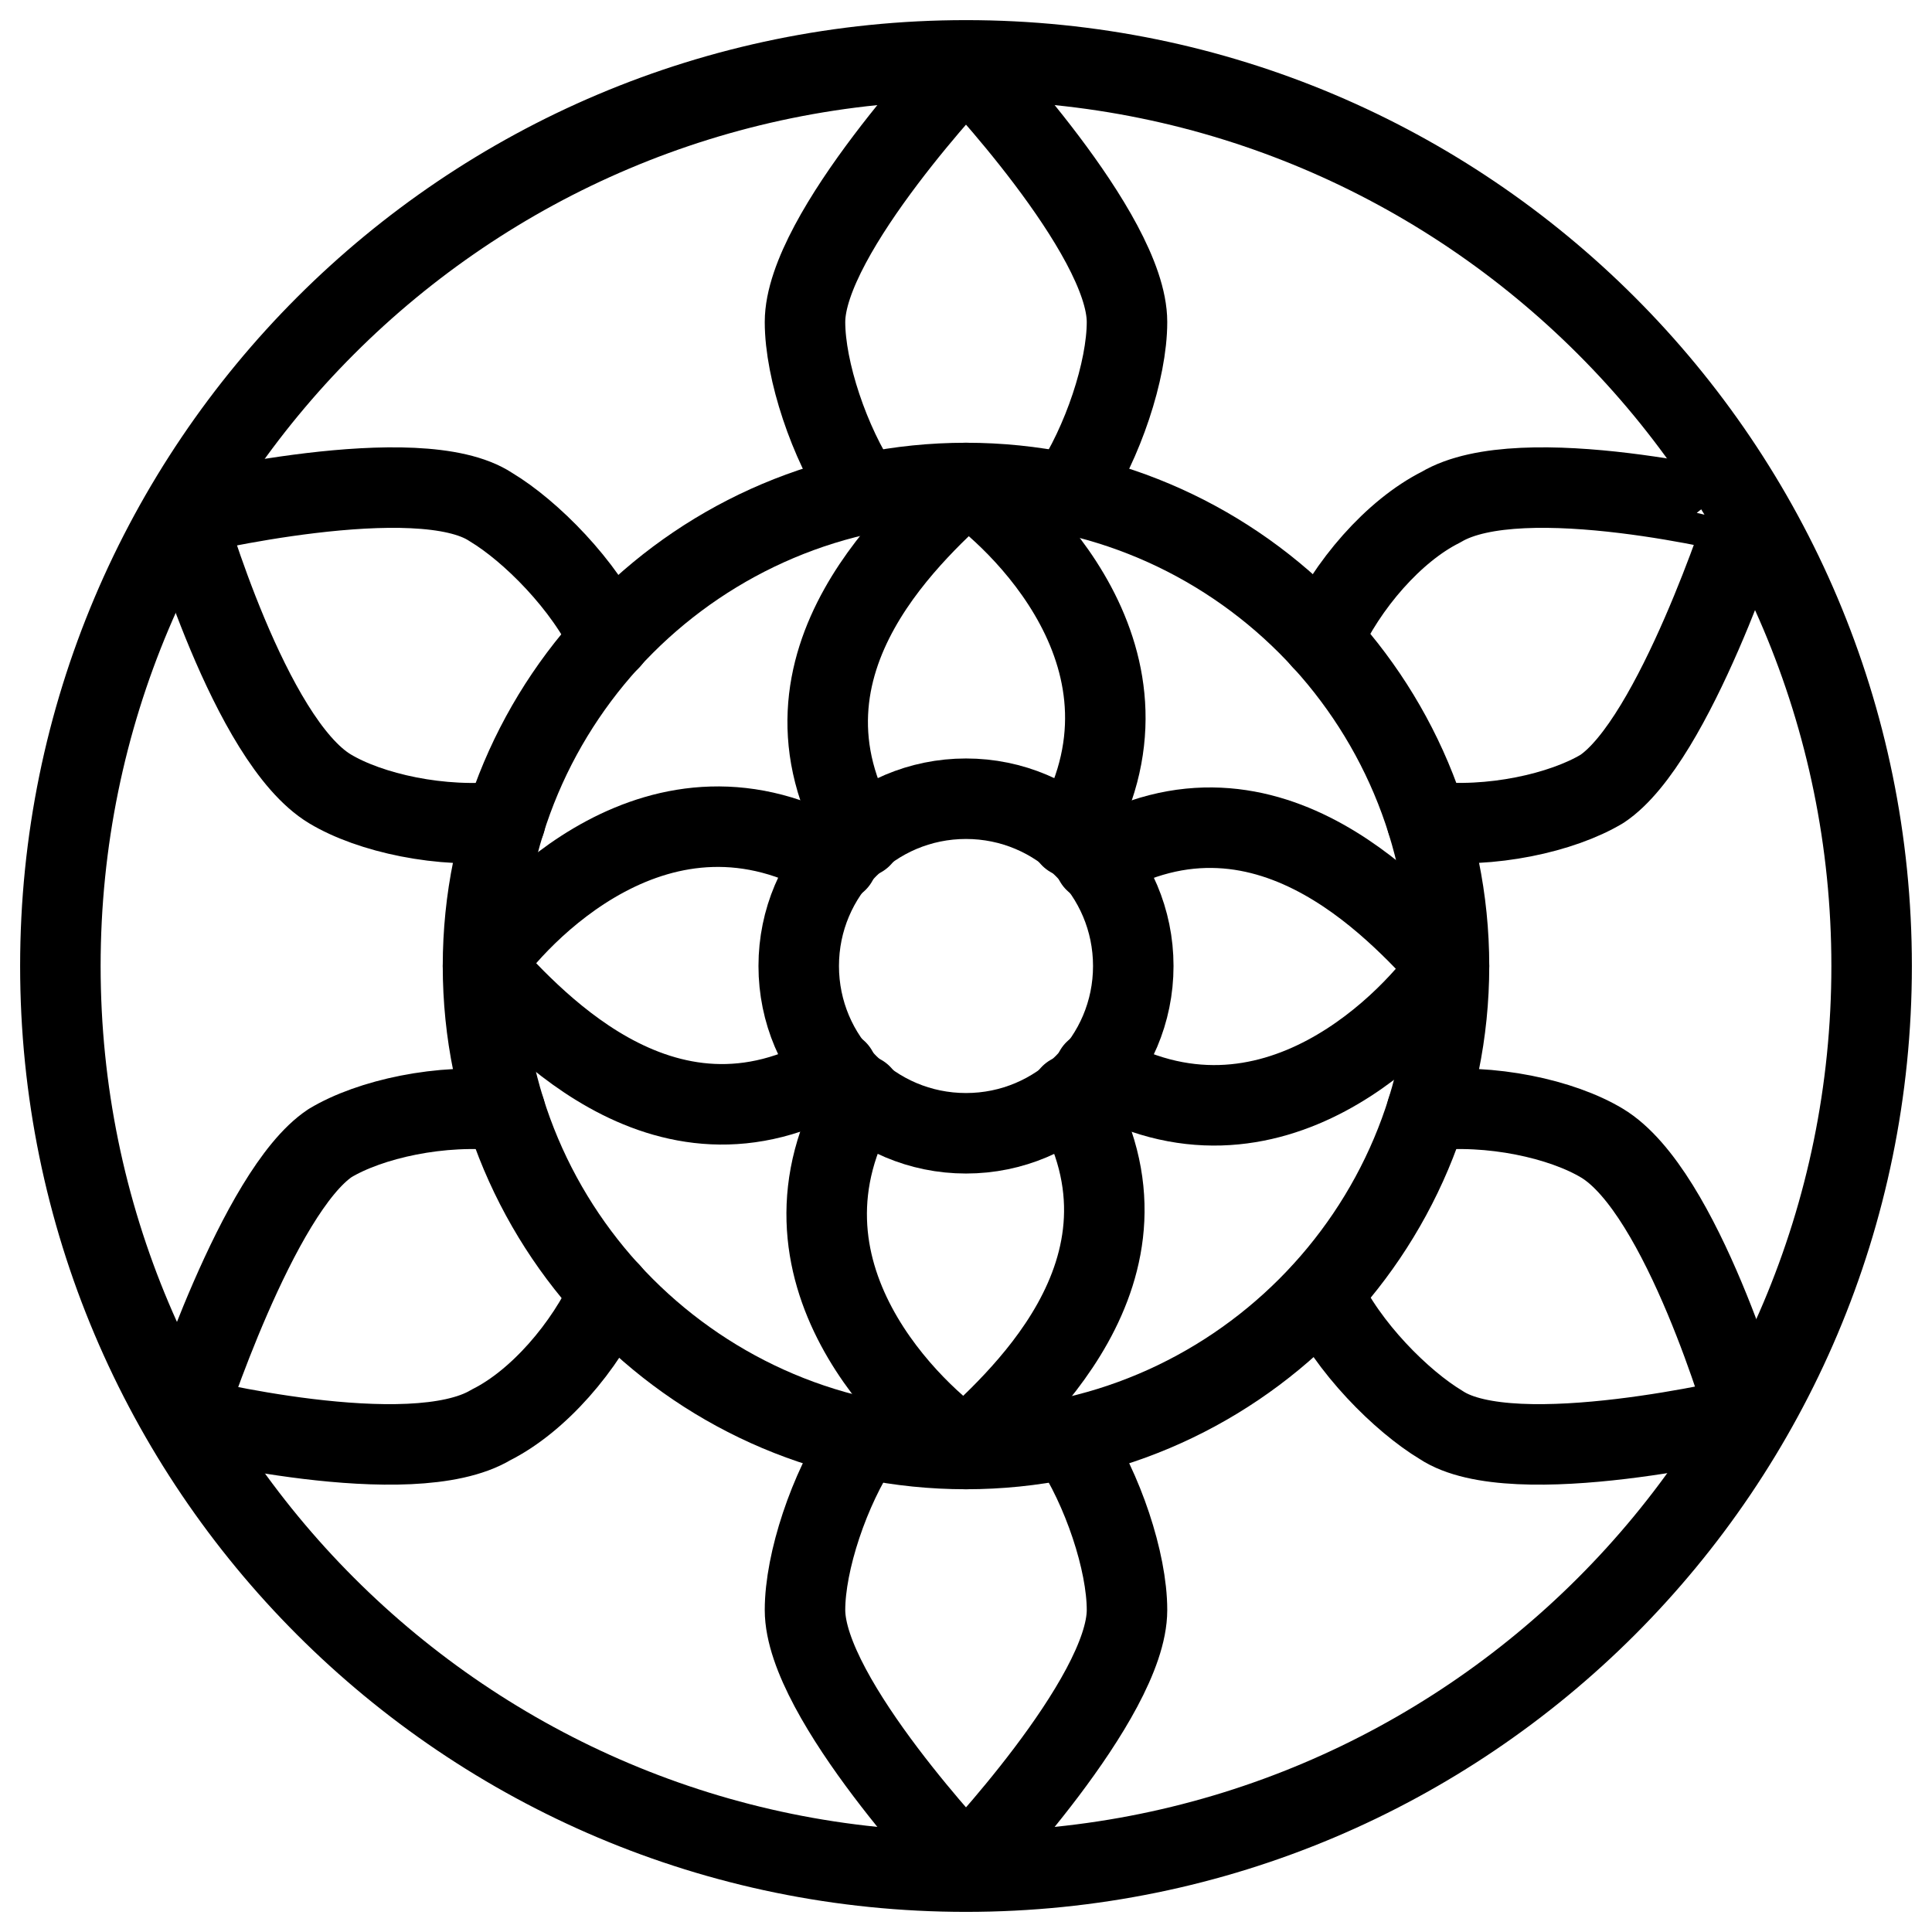
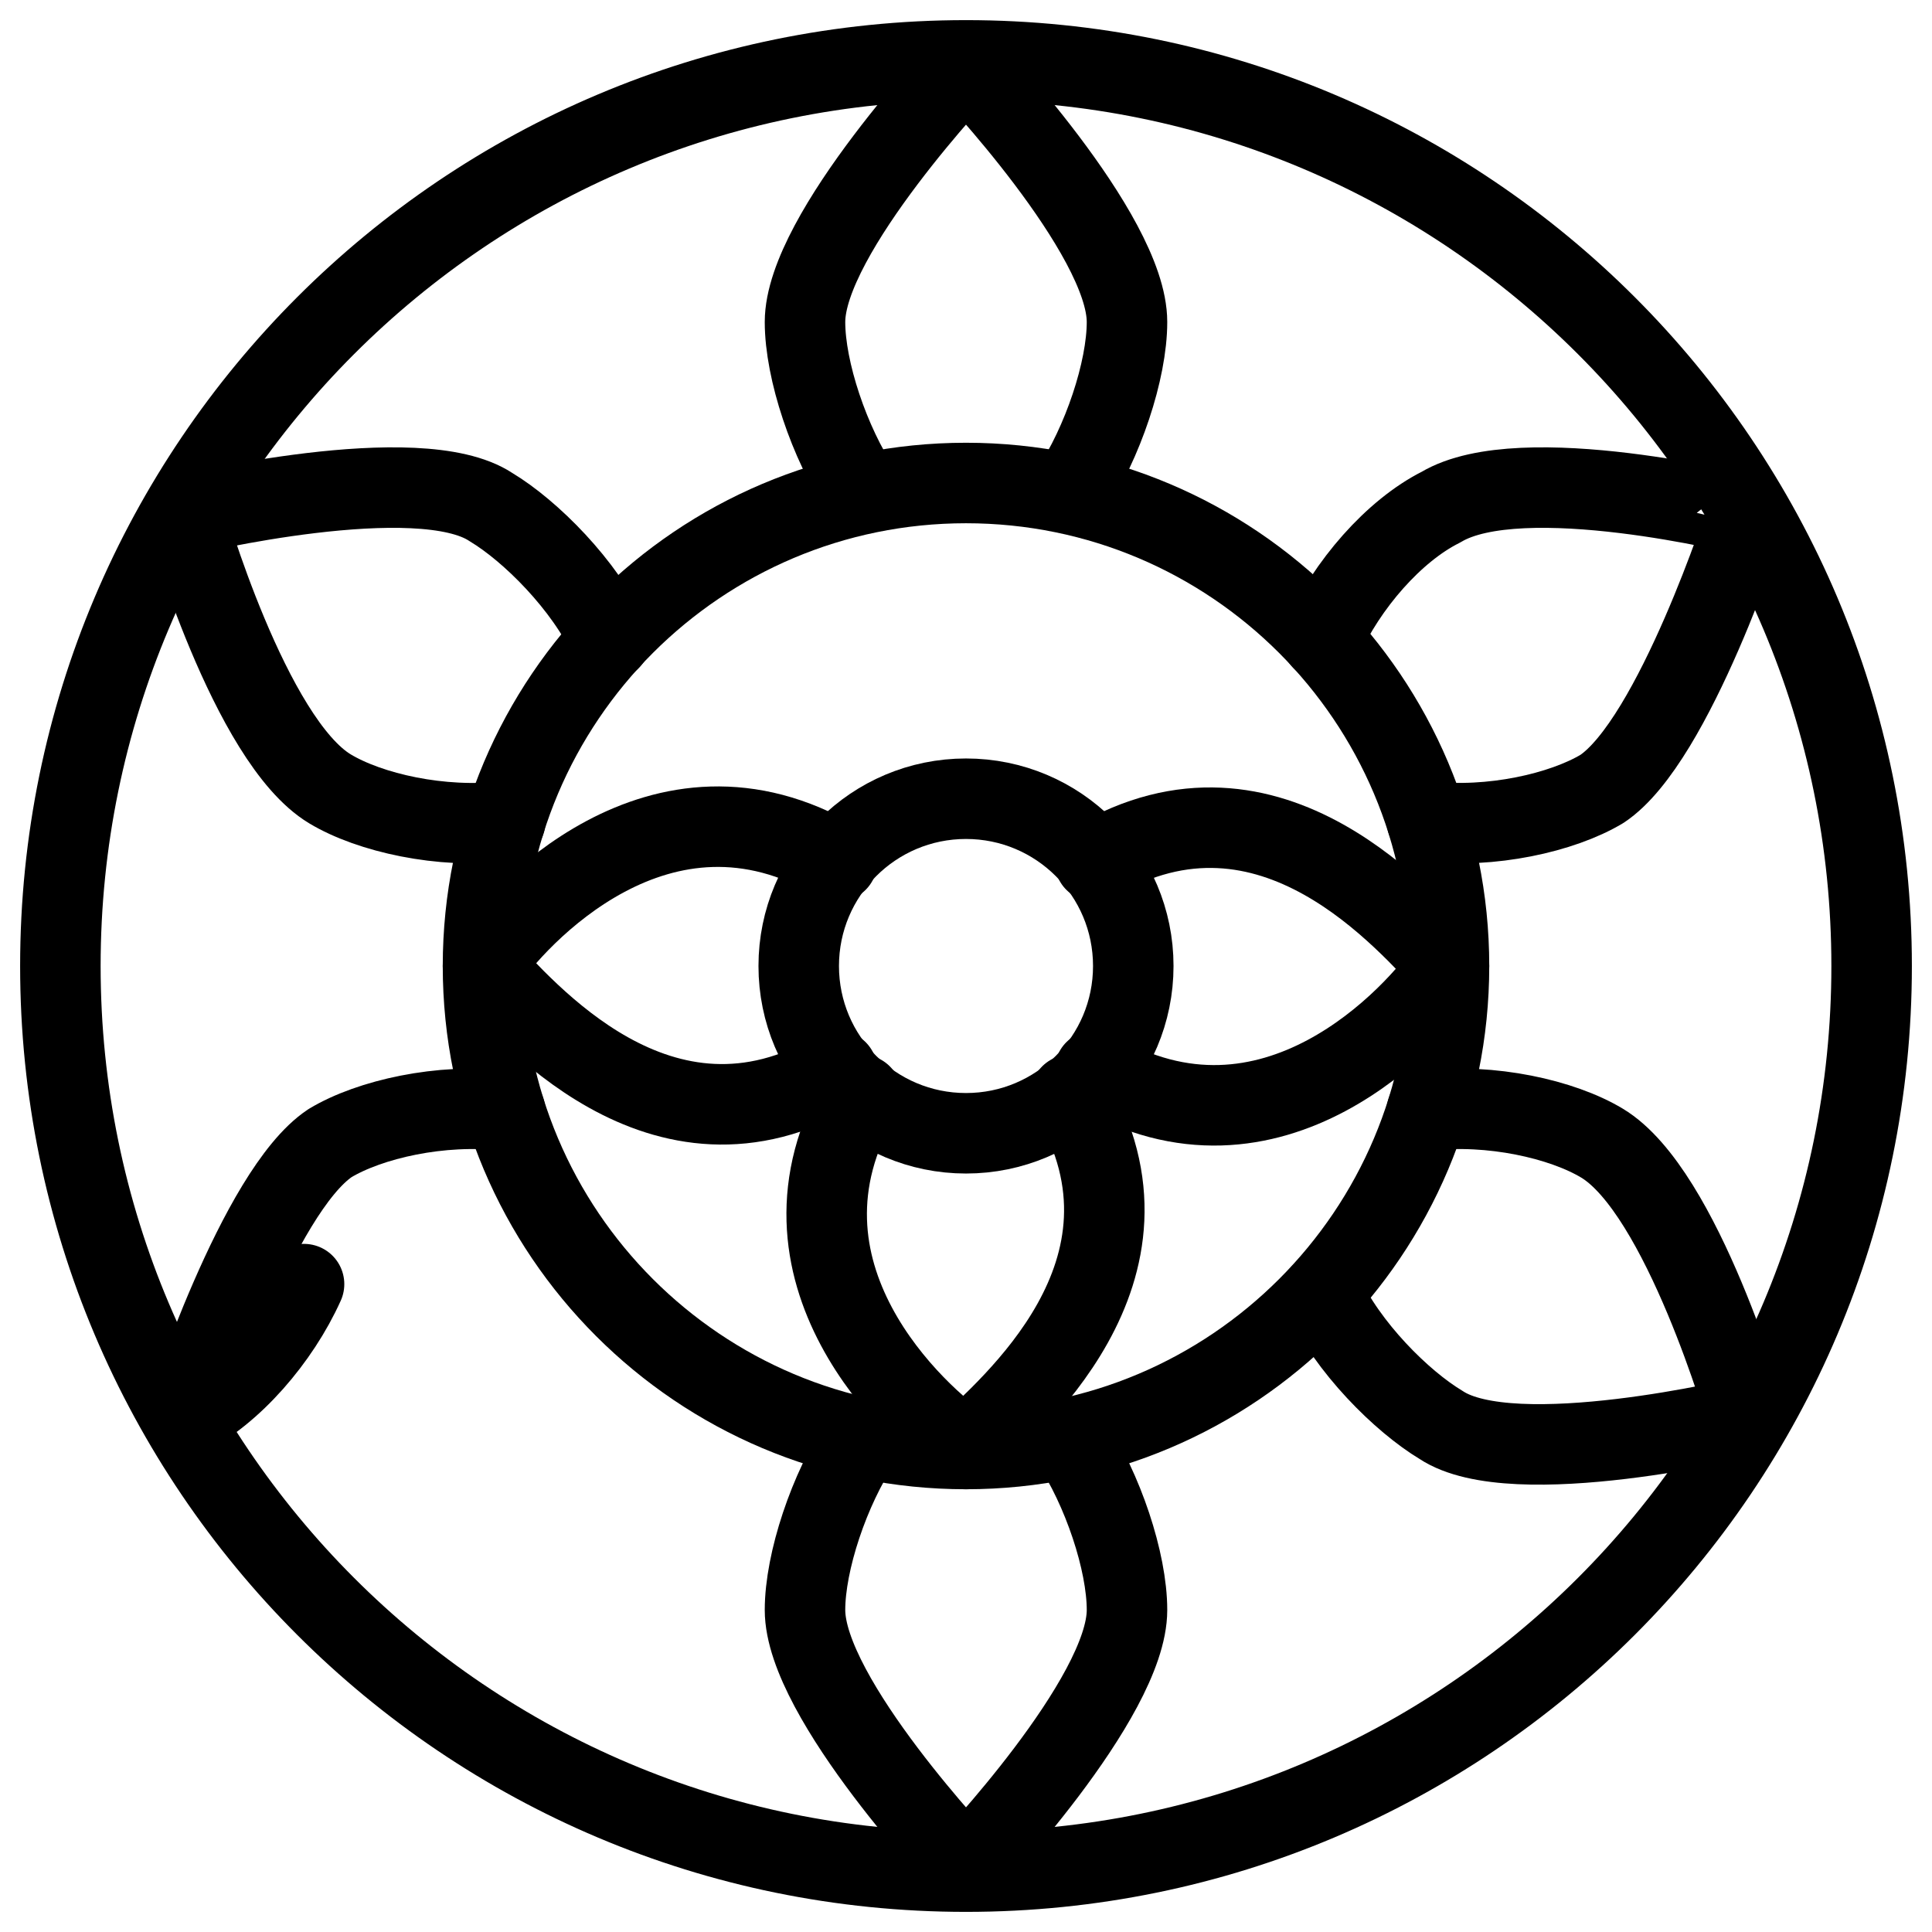
<svg xmlns="http://www.w3.org/2000/svg" fill="none" viewBox="0 0 24 24">
  <path stroke="#000000" stroke-linecap="round" stroke-linejoin="round" stroke-miterlimit="10" d="M12 23.25c6.213 0 11.25 -5.037 11.25 -11.25S18.213 0.75 12 0.75C5.787 0.75 0.75 5.787 0.75 12S5.787 23.25 12 23.25Z" stroke-width="1" />
  <path stroke="#000000" stroke-linecap="round" stroke-linejoin="round" stroke-miterlimit="10" d="M12 18c3.314 0 6 -2.686 6 -6 0 -3.314 -2.686 -6 -6 -6 -3.314 0 -6 2.686 -6 6 0 3.314 2.686 6 6 6Z" stroke-width="1" />
  <path stroke="#000000" stroke-linecap="round" stroke-linejoin="round" stroke-miterlimit="10" d="M12 14.078c1.148 0 2.078 -0.93 2.078 -2.078S13.148 9.922 12 9.922 9.922 10.852 9.922 12c0 1.148 0.93 2.078 2.078 2.078Z" stroke-width="1" />
-   <path stroke="#000000" stroke-linecap="round" stroke-linejoin="round" stroke-miterlimit="10" d="M13.3 10.4c1.3 -2.2 -0.7 -4 -1.3 -4.4 -0.5 0.5 -2.6 2.2 -1.3 4.4" stroke-width="1" />
  <path stroke="#000000" stroke-linecap="round" stroke-linejoin="round" stroke-miterlimit="10" d="M10.4 10.7c-2.2 -1.3 -4 0.7 -4.4 1.3 0.5 0.5 2.2 2.6 4.4 1.3" stroke-width="1" />
  <path stroke="#000000" stroke-linecap="round" stroke-linejoin="round" stroke-miterlimit="10" d="M10.7 13.6c-1.3 2.2 0.7 4 1.3 4.4 0.5 -0.5 2.6 -2.2 1.3 -4.4" stroke-width="1" />
  <path stroke="#000000" stroke-linecap="round" stroke-linejoin="round" stroke-miterlimit="10" d="M13.6 13.3c2.2 1.3 4 -0.7 4.4 -1.3 -0.5 -0.5 -2.2 -2.6 -4.4 -1.3" stroke-width="1" />
  <path stroke="#000000" stroke-linecap="round" stroke-linejoin="round" stroke-miterlimit="10" d="M10.7 6.1C10.3 5.5 10 4.6 10 4 10 2.9 12 0.8 12 0.8S14 2.9 14 4c0 0.6 -0.3 1.5 -0.7 2.1" stroke-width="1" />
  <path stroke="#000000" stroke-linecap="round" stroke-linejoin="round" stroke-miterlimit="10" d="M7.578 7.949C7.266 7.267 6.588 6.593 6.1 6.3c-0.9 -0.6 -3.8 0.1 -3.8 0.1S3.1 9.2 4.1 9.8c0.495 0.297 1.382 0.496 2.176 0.403" stroke-width="1" />
-   <path stroke="#000000" stroke-linecap="round" stroke-linejoin="round" stroke-miterlimit="10" d="M6.274 13.797c-0.794 -0.093 -1.68 0.106 -2.174 0.403 -0.9 0.6 -1.8 3.4 -1.8 3.4s2.8 0.7 3.8 0.1c0.585 -0.293 1.17 -0.966 1.477 -1.648" stroke-width="1" />
+   <path stroke="#000000" stroke-linecap="round" stroke-linejoin="round" stroke-miterlimit="10" d="M6.274 13.797c-0.794 -0.093 -1.68 0.106 -2.174 0.403 -0.9 0.6 -1.8 3.4 -1.8 3.4c0.585 -0.293 1.17 -0.966 1.477 -1.648" stroke-width="1" />
  <path stroke="#000000" stroke-linecap="round" stroke-linejoin="round" stroke-miterlimit="10" d="M13.3 17.9c0.4 0.6 0.7 1.5 0.7 2.1 0 1.1 -2 3.2 -2 3.2S10 21.1 10 20c0 -0.6 0.3 -1.5 0.7 -2.1" stroke-width="1" />
  <path stroke="#000000" stroke-linecap="round" stroke-linejoin="round" stroke-miterlimit="10" d="M17.726 13.797c0.794 -0.093 1.68 0.106 2.174 0.403 1 0.6 1.8 3.4 1.8 3.4s-2.9 0.7 -3.8 0.1c-0.486 -0.292 -1.161 -0.961 -1.474 -1.641" stroke-width="1" />
  <path stroke="#000000" stroke-linecap="round" stroke-linejoin="round" stroke-miterlimit="10" d="M17.727 10.203c0.793 0.092 1.678 -0.107 2.173 -0.403 0.9 -0.6 1.8 -3.4 1.8 -3.4S18.9 5.7 17.9 6.3c-0.585 0.293 -1.17 0.965 -1.477 1.648" stroke-width="1" />
</svg>